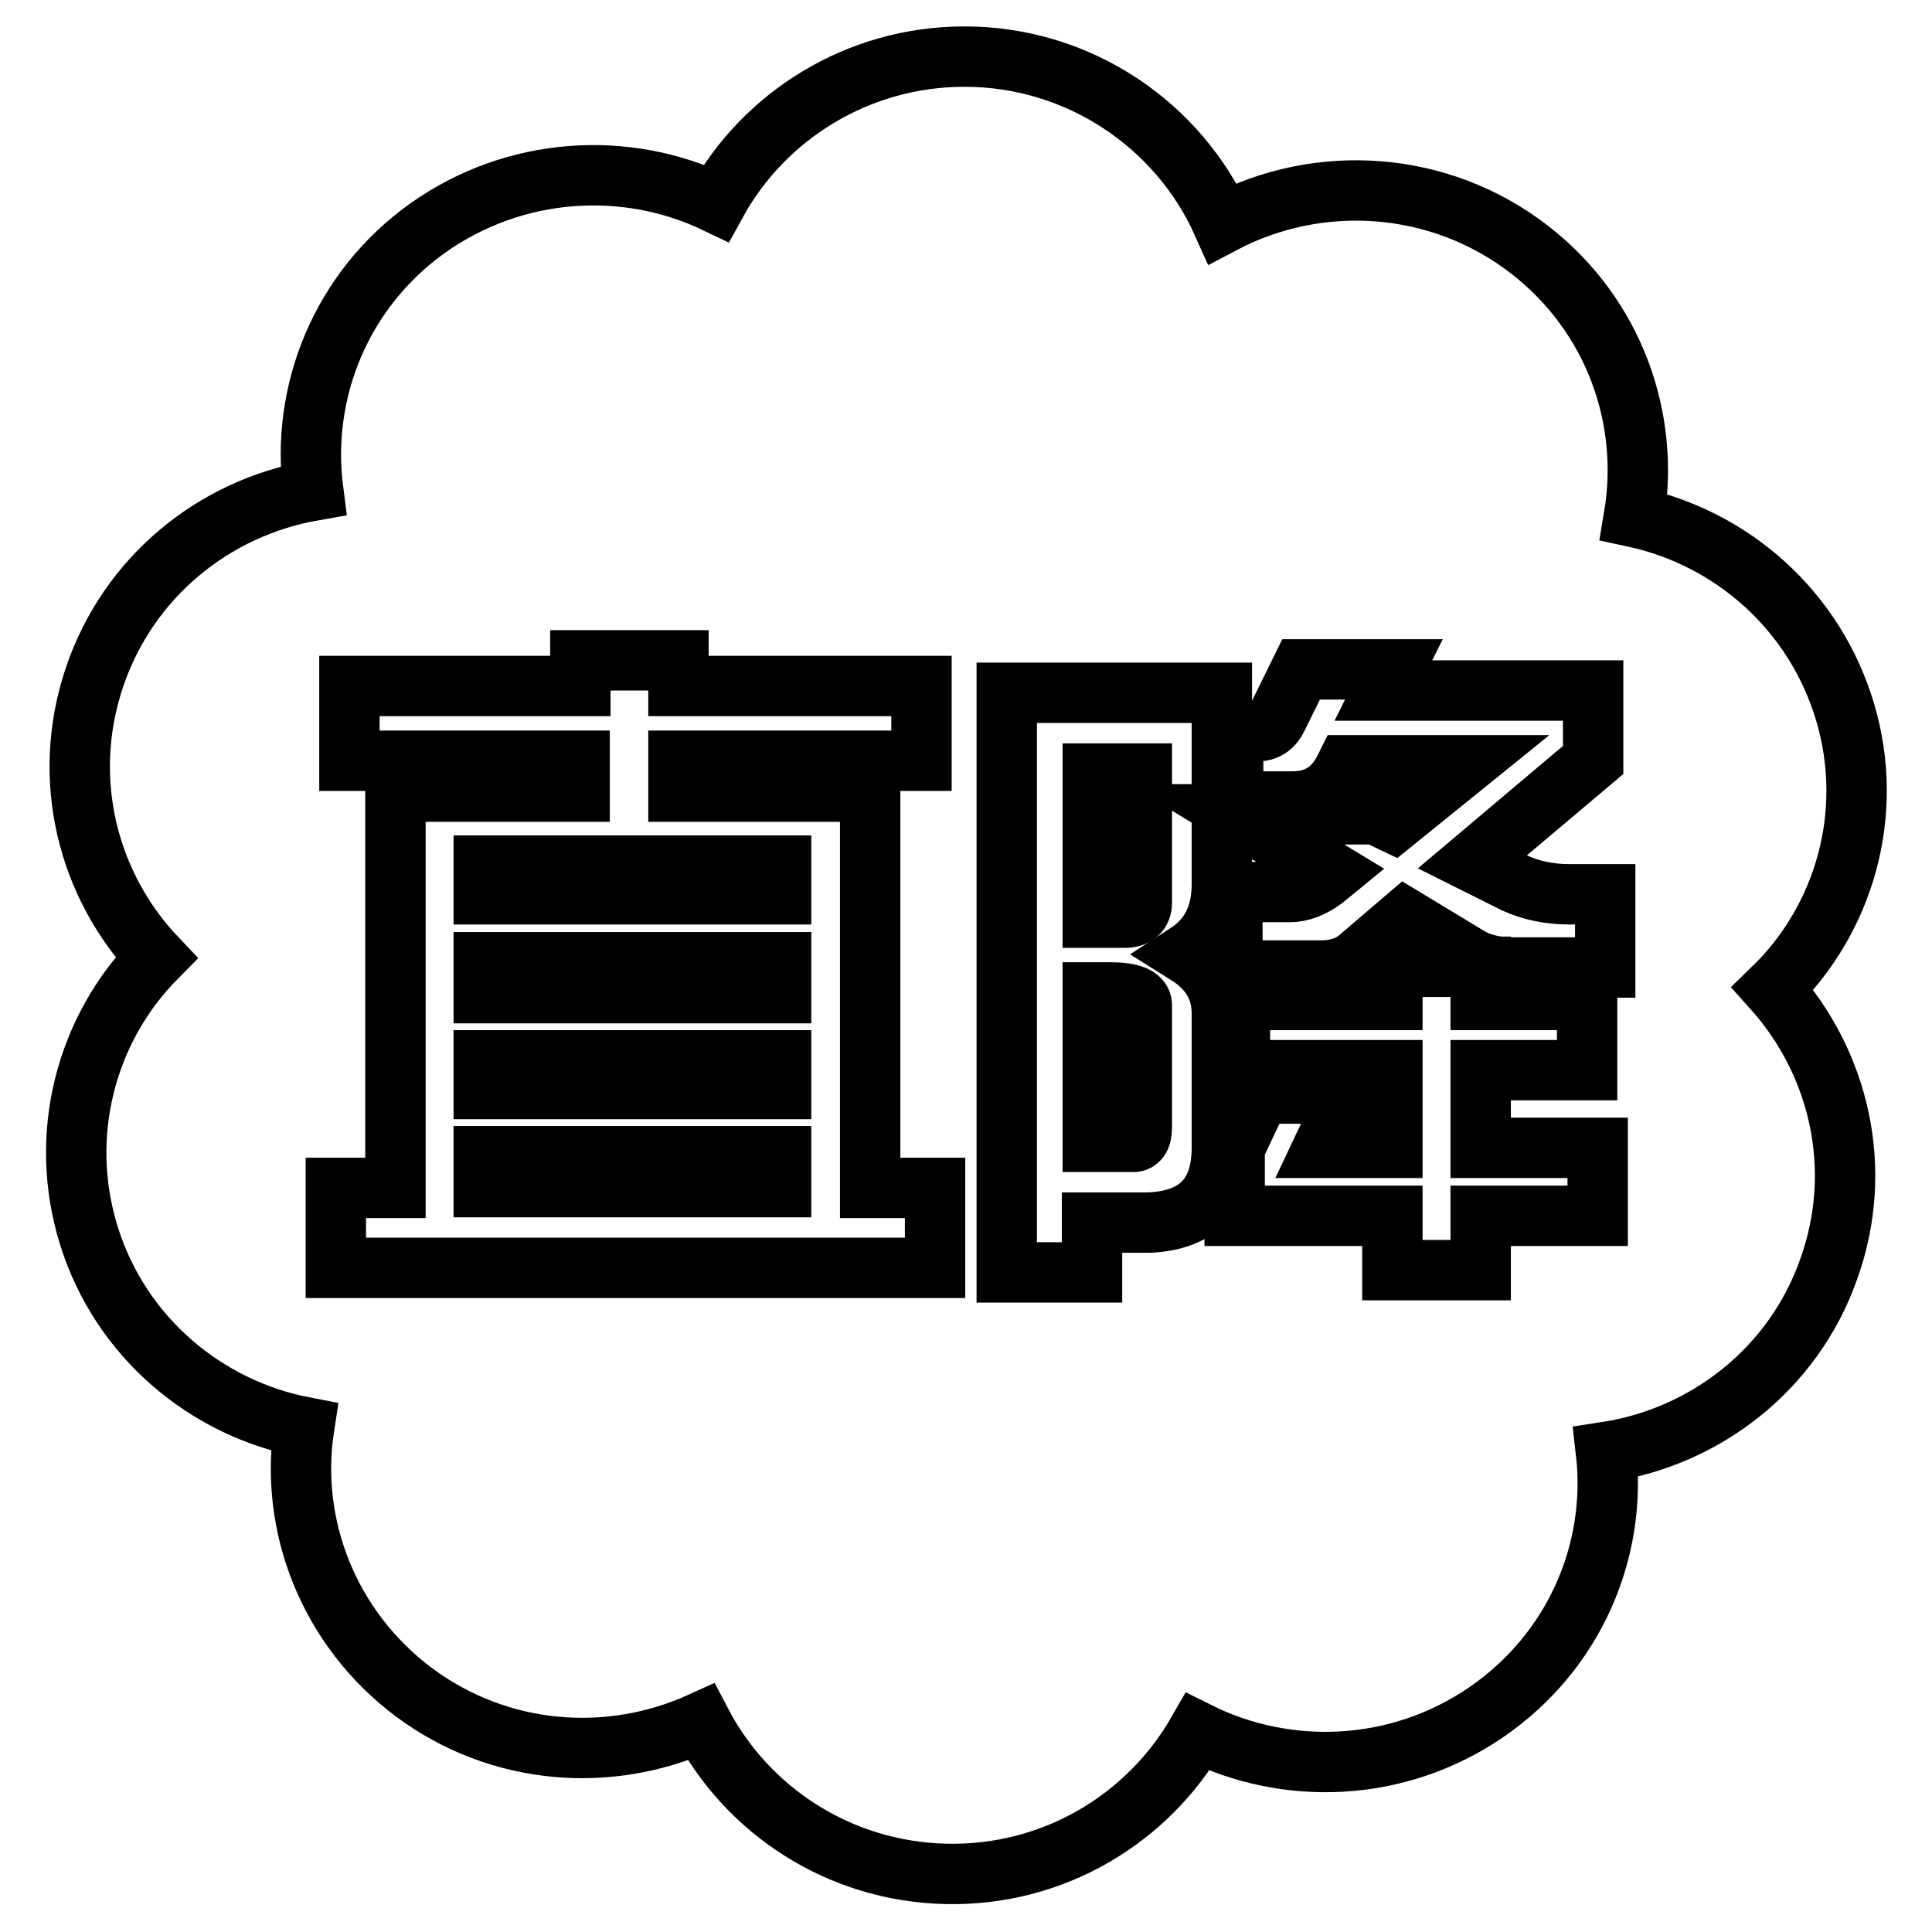
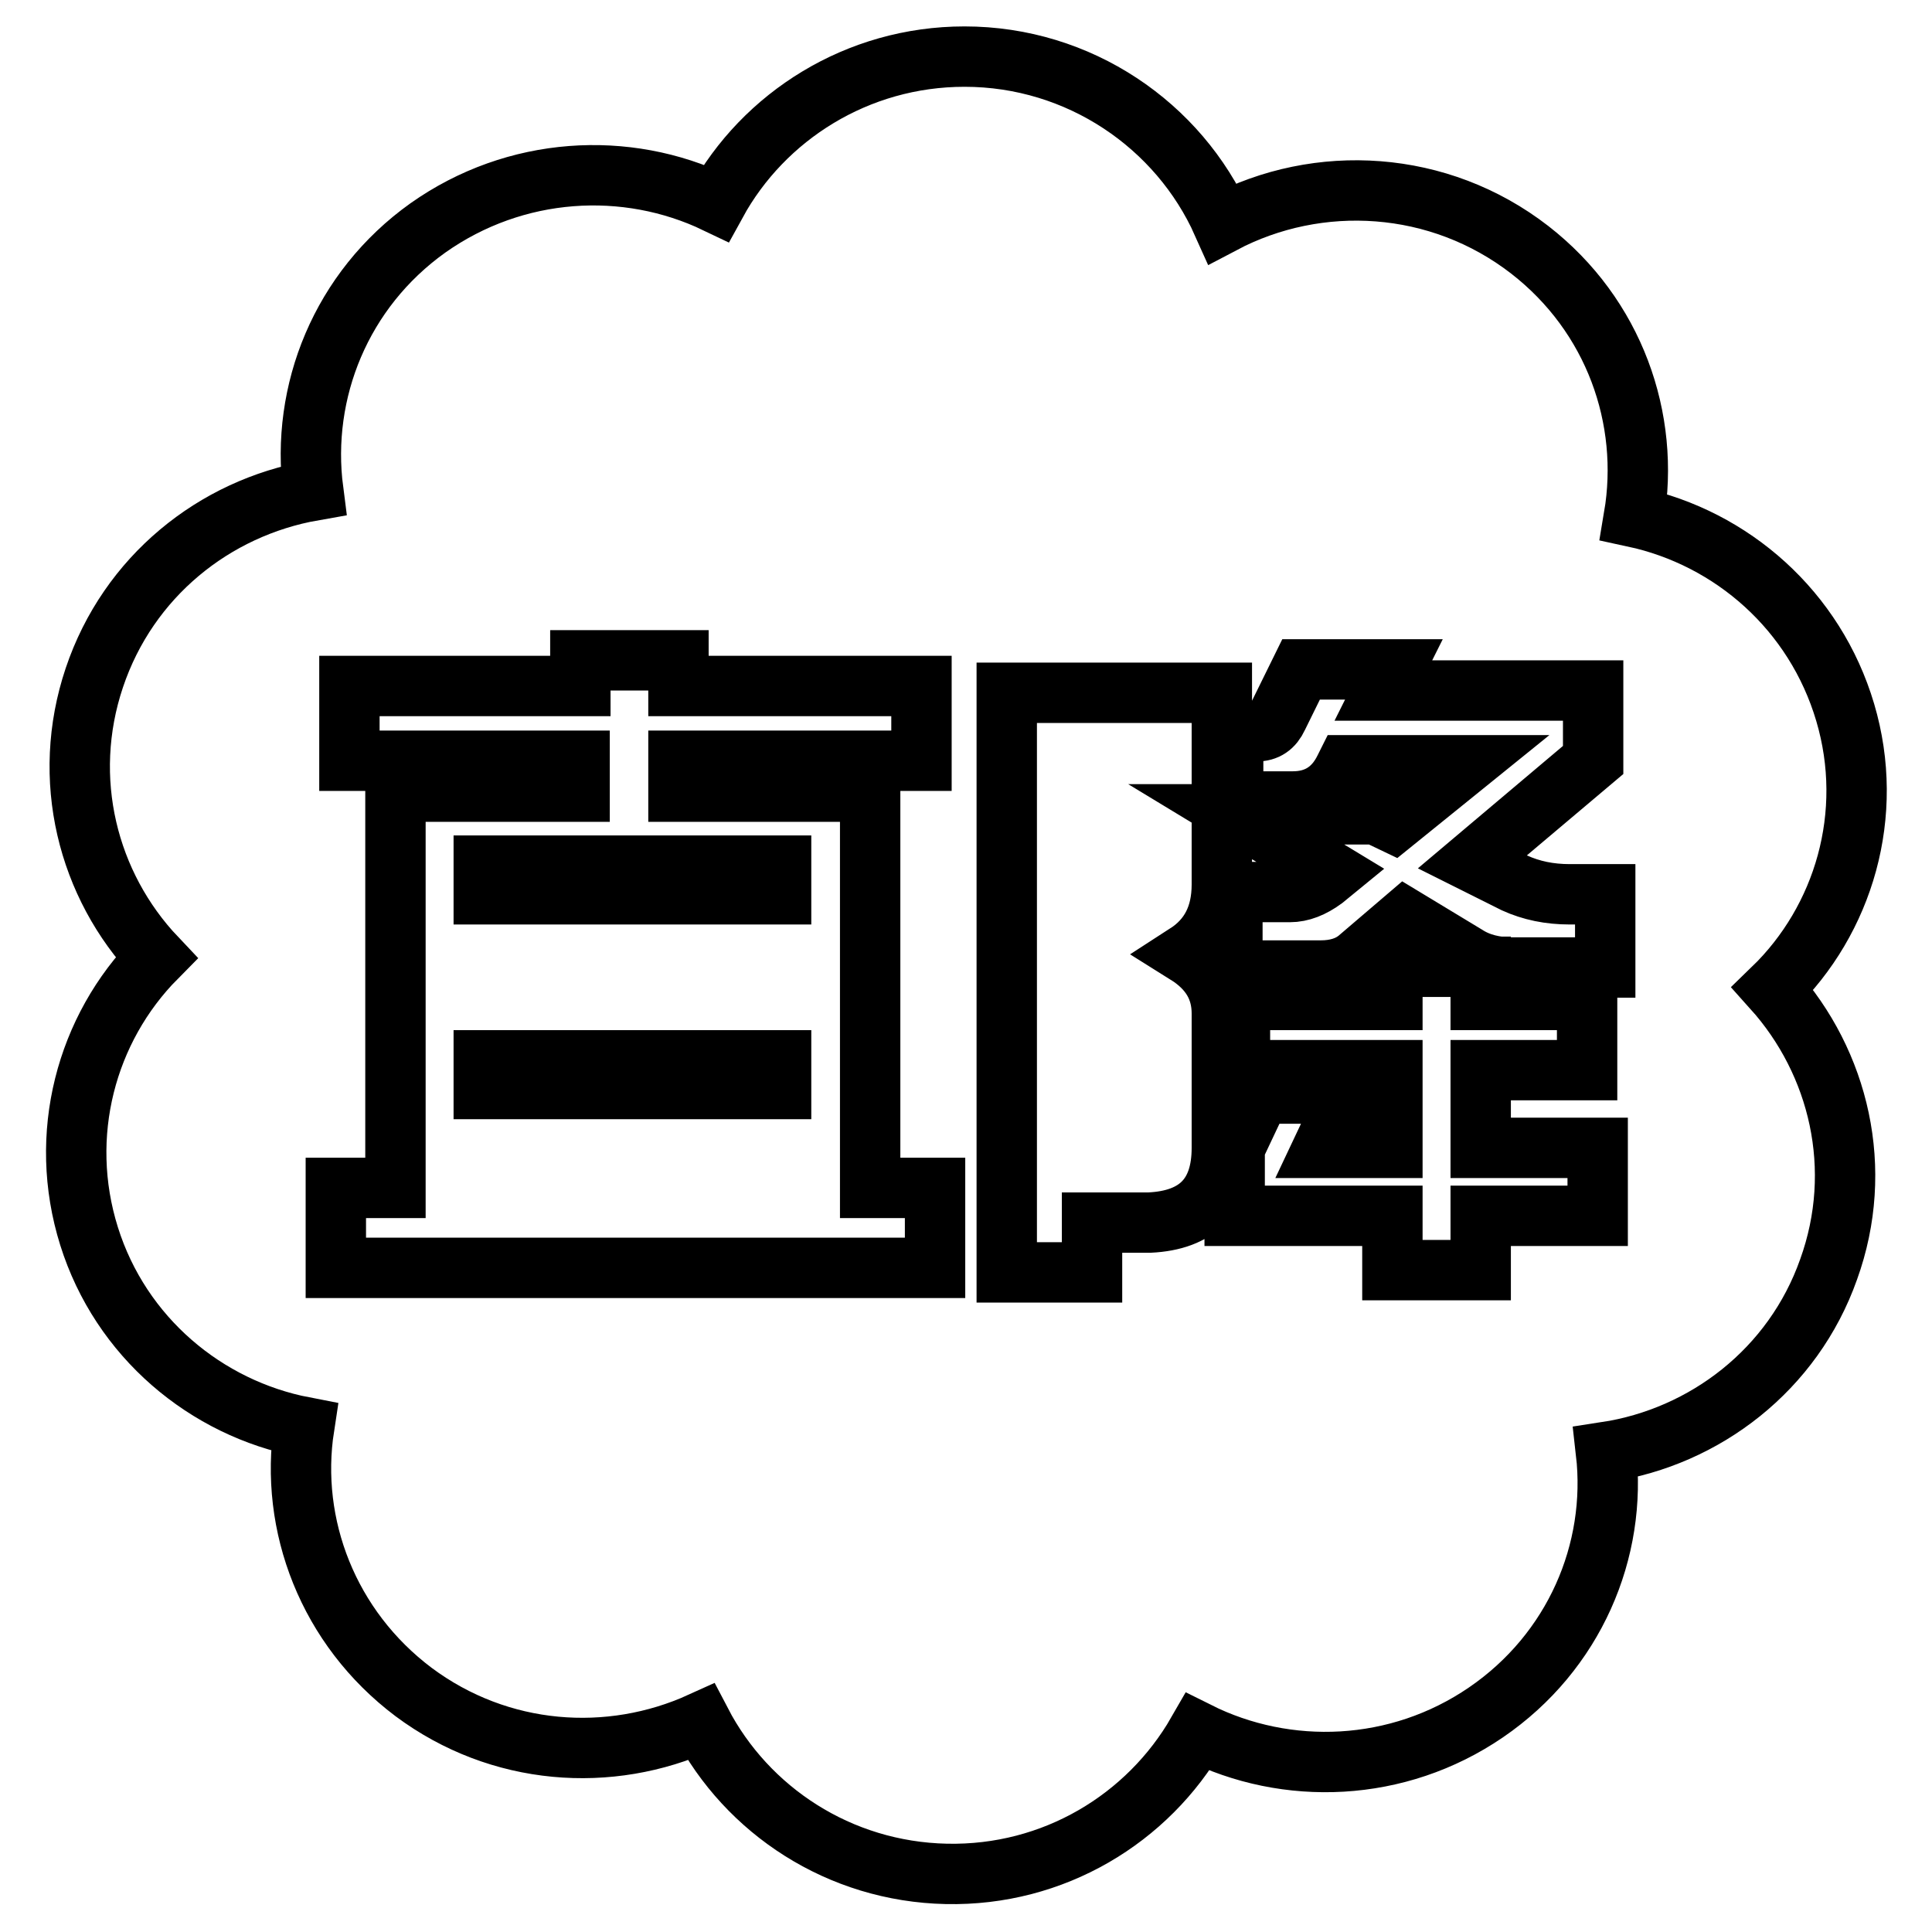
<svg xmlns="http://www.w3.org/2000/svg" version="1.1" x="0px" y="0px" viewBox="0 0 256 256" enable-background="new 0 0 256 256" xml:space="preserve">
  <g>
    <g>
      <path stroke-width="8" fill-opacity="0" stroke="#000000" d="M64.1,114.7h39.4v3.8H64.1V114.7z" />
-       <path stroke-width="8" fill-opacity="0" stroke="#000000" d="M64.1,153.2h39.4v4.1H64.1V153.2z" />
-       <path stroke-width="8" fill-opacity="0" stroke="#000000" d="M64.1,127.5h39.4v4.1H64.1V127.5z" />
-       <path stroke-width="8" fill-opacity="0" stroke="#000000" d="M151.3,119.6v-17.1h-6.5v19.1h4.2C150.5,121.6,151.3,120.9,151.3,119.6z" />
      <path stroke-width="8" fill-opacity="0" stroke="#000000" d="M64.1,140.5h39.4v3.8H64.1V140.5z" />
      <path stroke-width="8" fill-opacity="0" stroke="#000000" d="M244.5,94.4c-4-13.5-15-23.1-28-25.9c2.2-13-2.6-26.7-13.8-35.4c-12-9.3-28-10.2-40.7-3.5c-5.8-13-19-22.1-34.2-22.1c-14.2,0-26.6,7.9-32.9,19.4c-11.9-5.7-26.6-4.9-38.2,3.3c-11.5,8.2-16.9,21.7-15.2,34.8c-13.1,2.3-24.5,11.4-29,24.8c-4.5,13.4-0.9,27.5,8.2,37.1c-9.3,9.4-13.1,23.5-8.9,36.9c4.2,13.4,15.5,22.8,28.5,25.3c-2,13,3.2,26.6,14.5,35.1c11.4,8.5,26,9.5,38.1,4c6.1,11.7,18.3,19.8,32.5,20.1c14.2,0.3,26.7-7.3,33.3-18.8c11.8,5.9,26.5,5.4,38.2-2.6c11.7-8,17.4-21.4,15.9-34.5c13.1-2,24.8-10.9,29.5-24.2c4.8-13.3,1.4-27.4-7.4-37.2C244.3,121.9,248.5,107.9,244.5,94.4z M123.9,168H44.5v-10.6h7.9v-52.5h24.4v-4.1H46.3v-9.9h30.6v-3.4h13v3.4h32.2v9.9H89.9v4.1h25.4v52.5h8.6V168z M161.9,117.2c0,4.2-1.6,7.2-4.7,9.2c3.2,2,4.7,4.6,4.7,7.9v17.8c0,6.3-3.2,9.6-9.6,9.9h-7.6v6.6h-11.3V91.8h28.5L161.9,117.2L161.9,117.2z M211.7,161.1h-15.5v7.2h-11.7v-7.2h-20.9v-9l3.4-7.2h11.7l-3.4,7.2h9.2v-10.3h-20.2v-9.3h20.2v-4.4h11.7v4.4h14.1v9.3h-14.1v10.3h15.5V161.1z M212.7,128.2h-12.3c-2.3,0-4.4-0.5-6.1-1.6l-8.1-4.9l-6.2,5.3c-1.3,1.1-3,1.6-5,1.6h-11.7v-10.4h7.6c1.5,0,3-0.6,4.5-1.7l1.1-0.9l-12.7-7.7h18.5l2.3,1.1l9.4-7.6h-15.6l-0.2,0.4c-1.4,2.9-3.7,4.4-6.9,4.4h-7.9v-9.3h3.1c1.3,0,2.2-0.6,2.8-1.9l3.1-6.3h12.3l-1.4,2.8h27.8v9.2l-16,13.5l5.6,2.8c2.2,1,4.6,1.5,7.3,1.5h4.7L212.7,128.2L212.7,128.2z" />
-       <path stroke-width="8" fill-opacity="0" stroke="#000000" d="M151.3,149.4v-16.2c0-1.1-1.4-1.7-4.2-1.7h-2.3v19.8h5.2C150.8,151.4,151.3,150.8,151.3,149.4z" />
    </g>
  </g>
</svg>